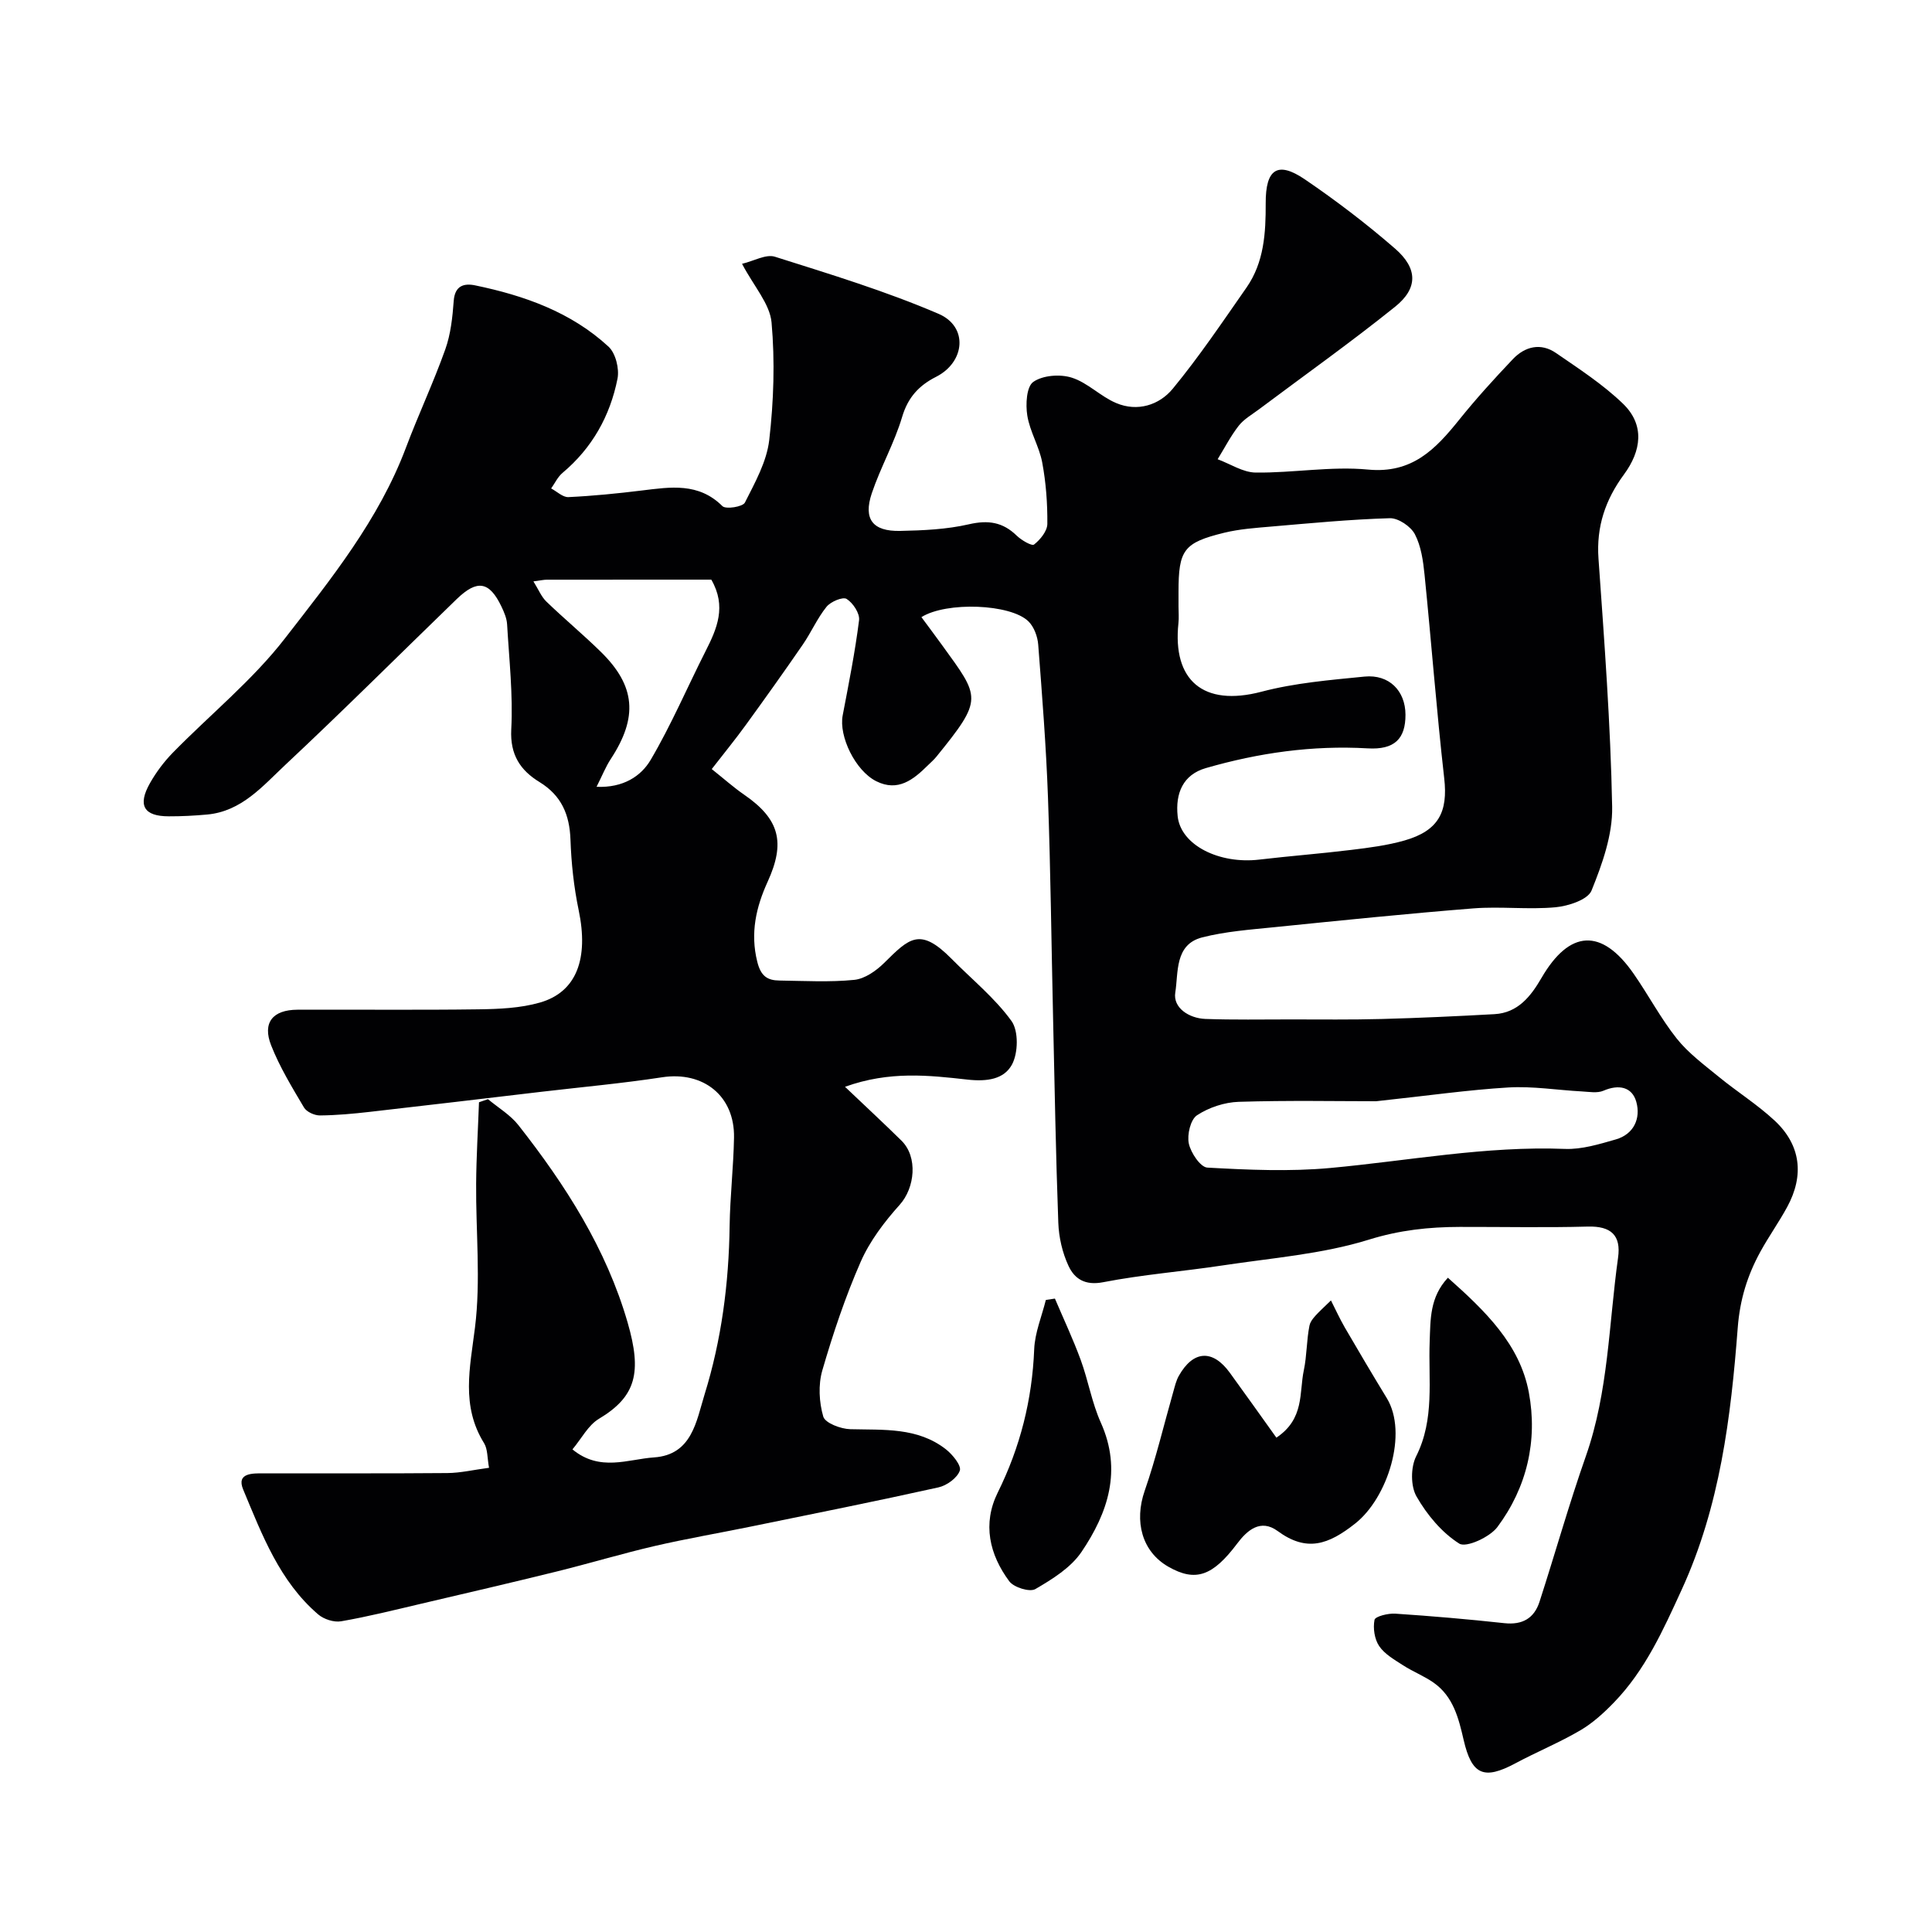
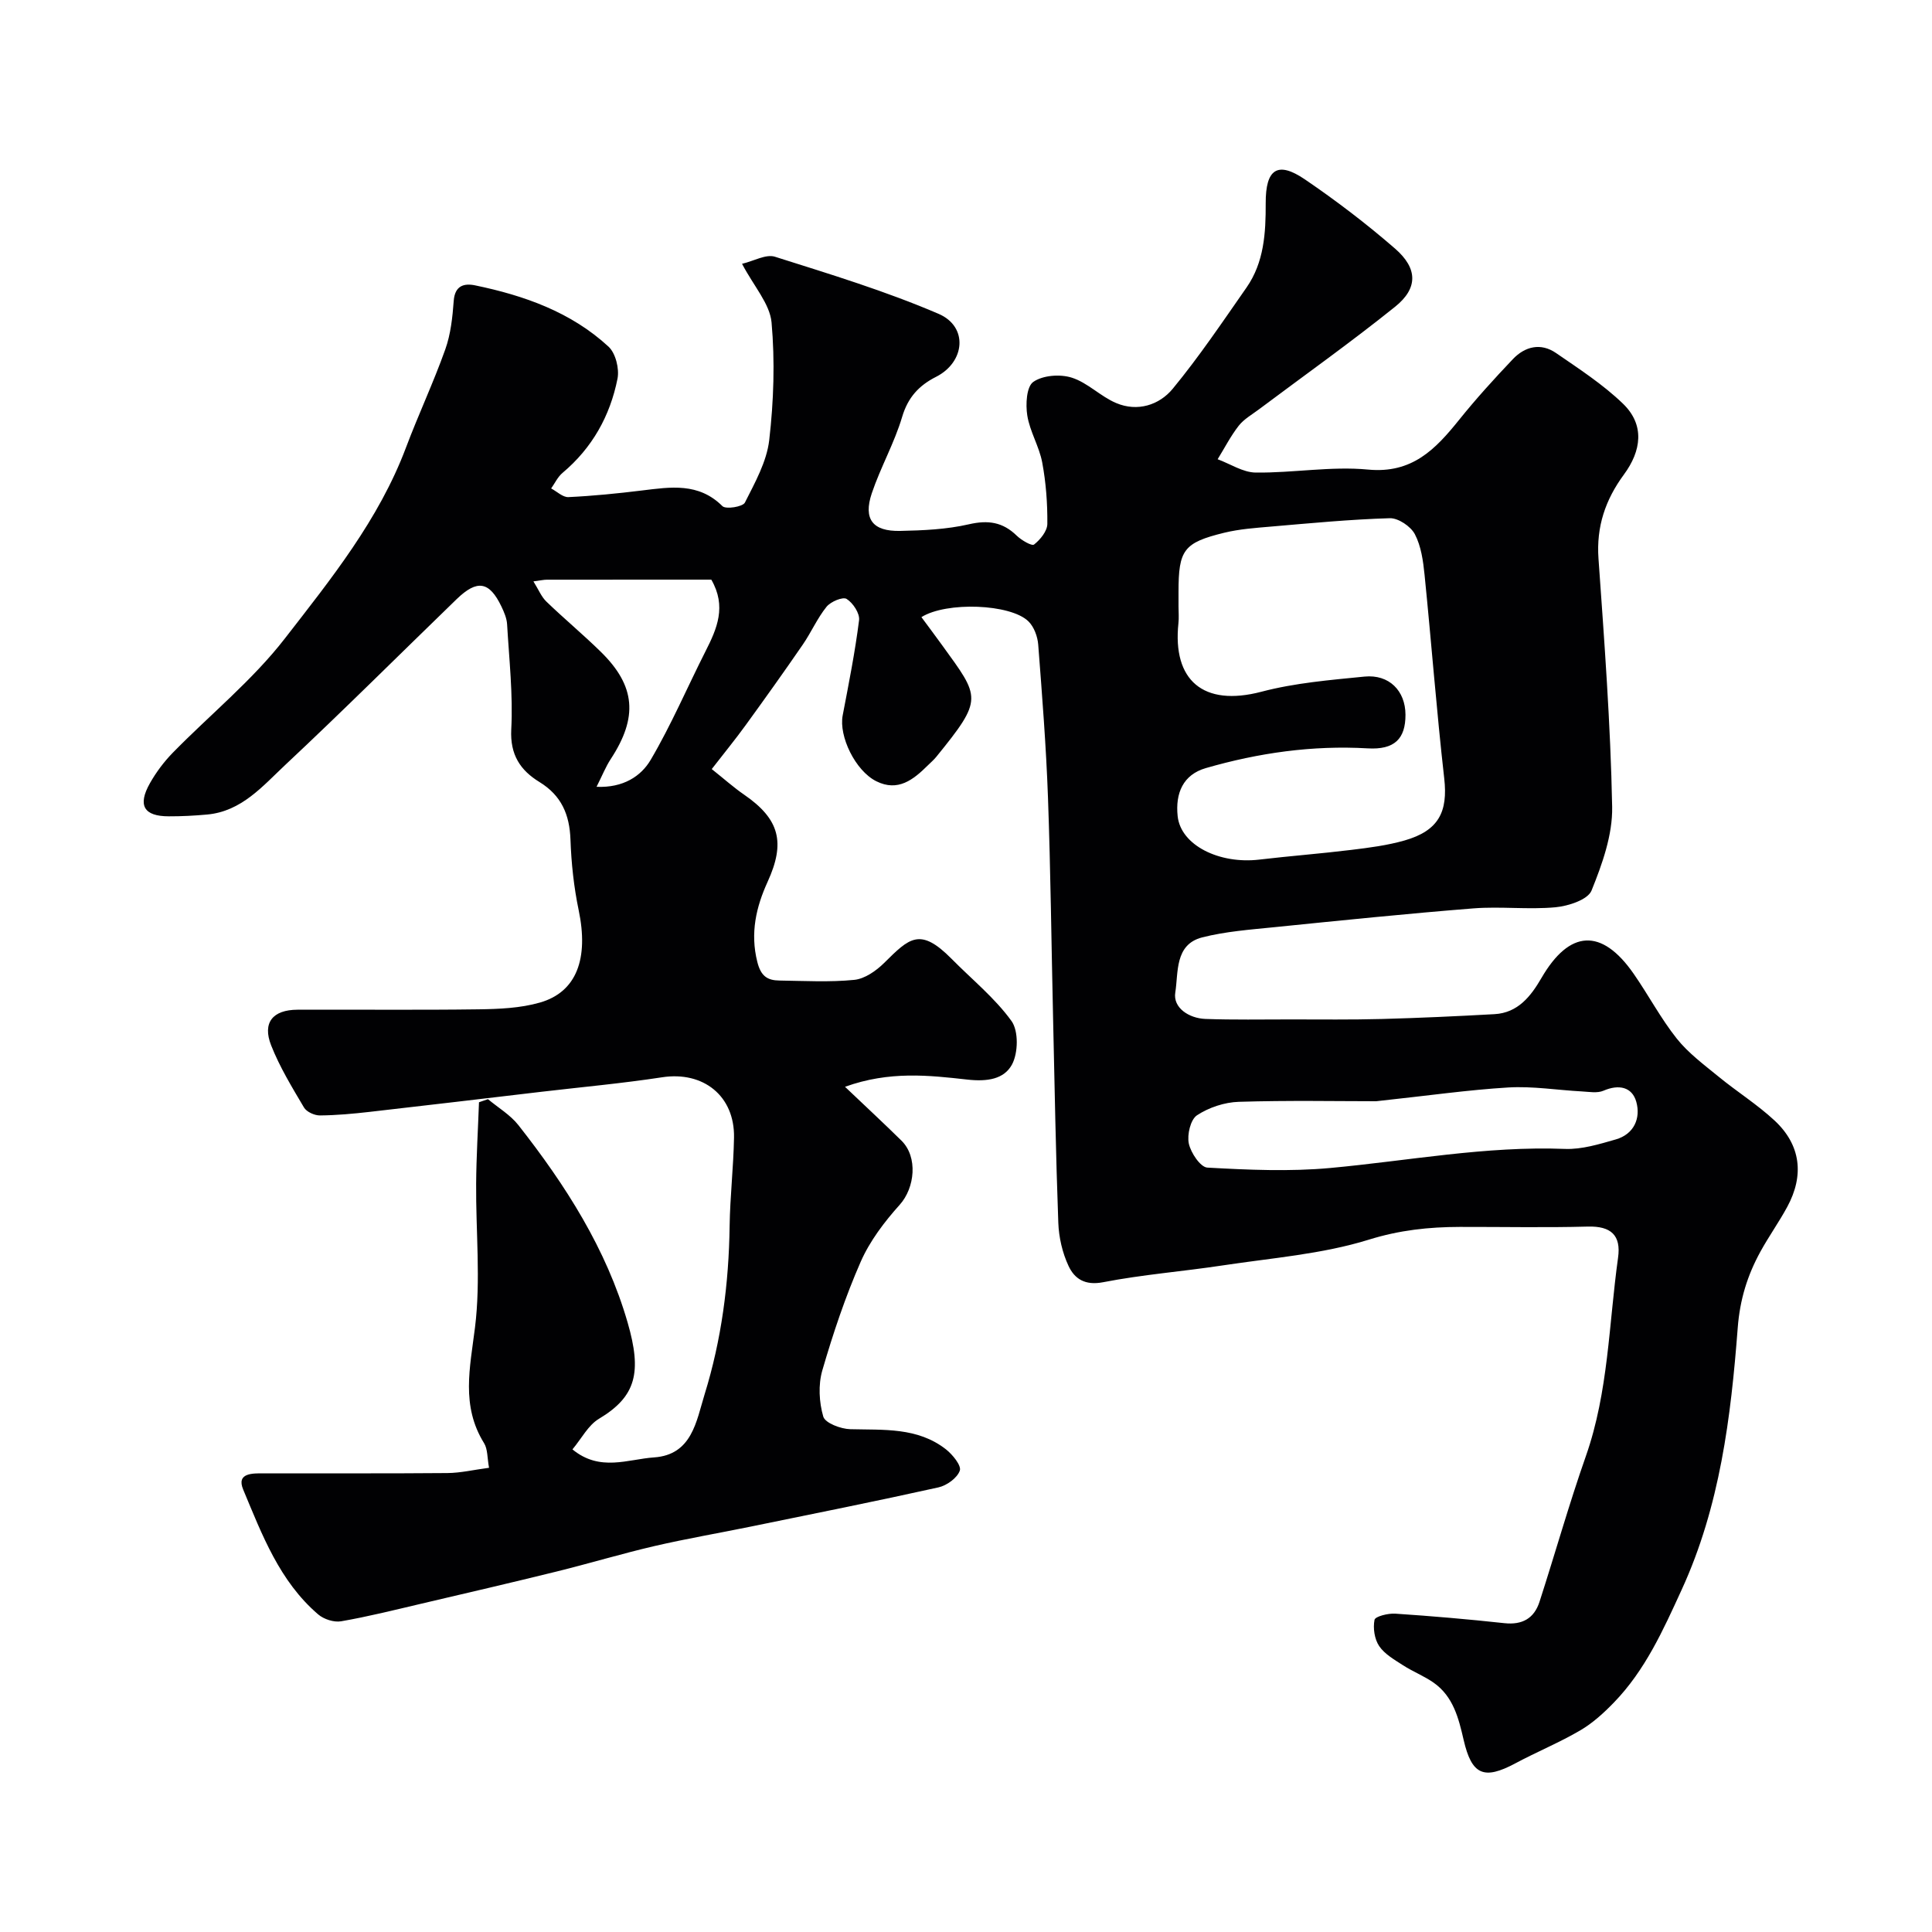
<svg xmlns="http://www.w3.org/2000/svg" enable-background="new 0 0 400 400" viewBox="0 0 400 400">
  <g fill="#010103">
    <path d="m153.63 54.62c2.45-.58 4.95-2.05 6.8-1.47 11.41 3.61 22.91 7.11 33.88 11.82 6.21 2.66 5.51 10-.51 13.05-3.54 1.79-5.82 4.25-7.02 8.29-1.61 5.42-4.48 10.45-6.29 15.83-1.79 5.35.19 7.9 5.88 7.78 4.76-.1 9.61-.31 14.22-1.37 3.99-.92 7.02-.47 9.92 2.36.97.94 3.12 2.19 3.58 1.83 1.29-1.01 2.73-2.78 2.75-4.26.04-4.25-.28-8.56-1.06-12.73-.62-3.32-2.56-6.4-3.09-9.72-.37-2.3-.17-5.98 1.24-6.96 1.97-1.38 5.55-1.65 7.97-.88 3.29 1.04 5.96 3.9 9.2 5.26 4.4 1.86 8.91.42 11.7-2.96 5.49-6.66 10.33-13.87 15.28-20.96 3.64-5.23 3.99-11.3 3.97-17.44-.03-7.12 2.46-8.79 8.1-4.96 6.48 4.41 12.76 9.2 18.68 14.34 4.72 4.1 4.78 8.21.01 12.04-9.17 7.37-18.78 14.19-28.2 21.25-1.44 1.08-3.1 2.01-4.18 3.39-1.67 2.14-2.93 4.61-4.36 6.93 2.63.97 5.24 2.73 7.88 2.76 7.76.09 15.6-1.35 23.26-.62 9.12.87 13.95-4.2 18.84-10.28 3.51-4.37 7.29-8.53 11.15-12.59 2.51-2.64 5.78-3.43 8.93-1.26 4.77 3.28 9.71 6.49 13.85 10.48 4.59 4.42 3.8 9.8.21 14.67-3.84 5.22-5.74 10.79-5.27 17.41 1.21 17.12 2.5 34.26 2.83 51.4.11 5.79-2.05 11.84-4.27 17.33-.77 1.9-4.8 3.21-7.46 3.46-5.62.52-11.35-.21-16.98.23-13.75 1.09-27.47 2.5-41.19 3.89-5.02.51-10.13.88-14.99 2.12-5.73 1.47-4.9 7.32-5.56 11.41-.51 3.16 2.83 5.34 6.24 5.47 5.85.21 11.71.1 17.56.1 6.33 0 12.67.08 19-.09 7.77-.21 15.53-.57 23.29-1 4.86-.27 7.53-3.72 9.71-7.47 5.81-10.02 12.47-10.42 19.09-.91 3.07 4.41 5.6 9.24 8.93 13.43 2.41 3.03 5.66 5.43 8.69 7.91 3.79 3.11 7.99 5.74 11.57 9.07 5.42 5.04 6.18 11.32 2.61 17.89-1.71 3.15-3.81 6.09-5.54 9.24-2.69 4.9-4.25 9.9-4.7 15.76-1.42 18.54-3.67 36.96-11.62 54.27-3.84 8.38-7.54 16.64-14.01 23.32-2.1 2.17-4.41 4.28-7 5.79-4.32 2.53-8.99 4.44-13.41 6.81-6.51 3.48-9.03 2.43-10.71-4.85-1.04-4.51-2.15-8.99-6.2-11.84-1.99-1.4-4.32-2.3-6.36-3.62-1.78-1.15-3.8-2.3-4.93-3.97-.97-1.44-1.3-3.72-.96-5.43.14-.71 2.82-1.38 4.29-1.28 7.54.5 15.08 1.15 22.6 1.97 3.72.4 6.16-1 7.27-4.43 3.25-10.05 6.11-20.23 9.61-30.19 4.67-13.32 4.73-27.31 6.65-41.03.66-4.67-1.46-6.59-6.27-6.46-8.83.24-17.66.05-26.5.07-6.39.01-12.47.66-18.83 2.64-9.7 3.01-20.11 3.79-30.25 5.33-8.24 1.25-16.59 1.89-24.76 3.48-3.76.73-5.92-.71-7.16-3.37-1.28-2.73-2.01-5.93-2.12-8.95-.52-14.09-.76-28.2-1.08-42.3-.35-15.27-.51-30.54-1.06-45.8-.38-10.55-1.21-21.08-2.02-31.6-.13-1.67-.87-3.68-2.03-4.81-3.7-3.62-16.96-4.12-22.15-.87 1.44 1.95 2.89 3.88 4.3 5.83 7.87 10.88 8.58 11.02-1.21 23.08-.52.64-1.16 1.19-1.76 1.78-2.99 2.96-6.18 5.53-10.67 3.29-4.36-2.18-7.79-9.33-6.96-13.64 1.25-6.55 2.56-13.1 3.39-19.7.18-1.41-1.26-3.59-2.58-4.41-.79-.49-3.29.56-4.15 1.62-1.93 2.39-3.18 5.31-4.93 7.85-3.86 5.61-7.82 11.16-11.82 16.67-2.18 3.01-4.54 5.88-7.02 9.09 2.59 2.06 4.54 3.81 6.69 5.29 7.4 5.09 8.58 9.93 4.88 18.04-2.38 5.21-3.64 10.61-2.14 16.58.74 2.97 2.09 3.84 4.6 3.87 5.17.07 10.37.37 15.48-.14 2.18-.22 4.53-1.87 6.18-3.5 5.21-5.15 7.41-7.49 13.98-.84 4.19 4.25 8.94 8.08 12.39 12.86 1.49 2.07 1.39 6.64.09 9.03-1.64 2.99-5.04 3.57-9.29 3.09-7.83-.87-16.05-1.83-25.27 1.5 4.5 4.28 8.15 7.66 11.69 11.15 3.44 3.39 2.78 9.77-.36 13.27-3.17 3.53-6.19 7.5-8.08 11.8-3.19 7.27-5.73 14.87-7.95 22.5-.86 2.97-.67 6.59.2 9.56.4 1.35 3.63 2.56 5.6 2.61 6.9.18 13.92-.43 19.8 4.17 1.37 1.08 3.23 3.36 2.87 4.4-.53 1.53-2.7 3.1-4.44 3.48-12.87 2.86-25.81 5.45-38.72 8.09-6.69 1.37-13.43 2.52-20.08 4.06-6.79 1.58-13.48 3.6-20.25 5.27-9.29 2.29-18.61 4.46-27.93 6.64-5.54 1.3-11.07 2.69-16.67 3.66-1.48.26-3.58-.42-4.75-1.42-8.01-6.86-11.63-16.52-15.53-25.85-1.46-3.5 1.99-3.36 4.28-3.36 12.67-.02 25.33.05 38-.06 2.72-.02 5.43-.67 8.62-1.09-.38-2.05-.26-3.86-1.03-5.1-4.8-7.73-2.92-15.59-1.88-23.93 1.22-9.79.16-19.86.24-29.81.04-5.62.39-11.23.59-16.84.62-.21 1.24-.43 1.86-.64 2.13 1.78 4.64 3.26 6.31 5.39 9.74 12.39 18.2 25.61 22.61 40.88 2.95 10.22 1.82 15.27-5.95 19.91-2.22 1.33-3.59 4.07-5.48 6.33 5.7 4.69 11.47 2.03 16.9 1.66 7.86-.54 8.75-7.52 10.45-13.02 3.51-11.31 5.03-23 5.19-34.88.09-6.1.8-12.2.91-18.3.16-8.66-6.37-13.81-14.89-12.5-8.25 1.26-16.59 2.02-24.88 2.99-11.88 1.4-23.76 2.82-35.65 4.17-3.42.39-6.87.71-10.31.74-1.12.01-2.76-.73-3.3-1.64-2.47-4.17-5.03-8.37-6.8-12.86-1.86-4.71.33-7.37 5.44-7.39 12.5-.05 25 .09 37.5-.08 4.25-.06 8.66-.24 12.7-1.4 7.63-2.18 10.12-9.12 8.03-19.12-1-4.79-1.53-9.74-1.7-14.63-.19-5.18-1.87-9.12-6.42-11.91-3.95-2.42-6.11-5.63-5.84-10.89.38-7.22-.44-14.5-.86-21.75-.07-1.25-.62-2.53-1.17-3.69-2.51-5.23-5.02-5.65-9.28-1.53-11.82 11.45-23.47 23.07-35.47 34.31-4.67 4.37-9.05 9.63-16.18 10.28-2.64.24-5.29.38-7.94.37-5.17 0-6.51-2.26-3.9-6.87 1.28-2.26 2.89-4.41 4.7-6.27 7.74-7.91 16.5-15 23.23-23.68 9.54-12.3 19.45-24.58 25.06-39.49 2.57-6.84 5.7-13.48 8.15-20.36 1.13-3.17 1.5-6.68 1.75-10.07.24-3.15 2.15-3.66 4.43-3.19 10.17 2.11 19.85 5.52 27.62 12.69 1.47 1.36 2.26 4.57 1.86 6.62-1.53 7.71-5.24 14.36-11.39 19.52-.99.83-1.58 2.13-2.35 3.22 1.2.63 2.42 1.85 3.58 1.79 5.08-.24 10.16-.75 15.21-1.37 5.92-.72 11.73-1.68 16.67 3.24.7.7 4.21.14 4.65-.73 2.09-4.14 4.52-8.47 5.04-12.94.93-8.06 1.2-16.32.48-24.39-.37-3.84-3.63-7.41-6.11-12.11zm90.37 70.93c0 1.17.11 2.34-.02 3.5-1.24 11.75 5.08 17.35 17.21 14.16 6.91-1.82 14.18-2.42 21.32-3.13 5.1-.5 8.46 2.95 8.48 7.89.01 4.99-2.26 7.3-7.84 6.97-11.44-.66-22.57.93-33.51 4.09-4.69 1.36-6.32 5.18-5.82 9.94.63 6.04 8.65 9.98 16.91 9 6.34-.75 12.71-1.23 19.05-2.01 3.7-.45 7.45-.93 11.02-1.95 7.07-2.03 9-5.92 8.21-12.87-1.59-14.02-2.65-28.09-4.07-42.13-.29-2.87-.71-5.93-2.01-8.41-.85-1.62-3.43-3.36-5.19-3.31-8.19.24-16.38 1.03-24.55 1.73-3.26.28-6.57.51-9.73 1.28-8.42 2.06-9.46 3.56-9.46 12.25zm40.91 102.45c-7.93 0-18.19-.2-28.43.12-2.95.09-6.2 1.17-8.66 2.79-1.34.89-2.07 4.02-1.69 5.84.41 1.93 2.41 4.91 3.84 4.99 8.46.47 17.02.85 25.43.08 16.2-1.49 32.23-4.59 48.63-3.95 3.47.13 7.07-.98 10.49-1.96 3.8-1.09 5.2-4.4 4.26-7.78-.87-3.11-3.64-3.68-6.8-2.31-1.27.55-2.96.23-4.45.15-5.09-.27-10.2-1.12-15.26-.82-8.34.5-16.64 1.7-27.36 2.85zm-137.64-107.99c-11.41 0-22.73 0-34.05.01-.64 0-1.27.15-2.78.35 1.05 1.68 1.63 3.16 2.67 4.17 3.68 3.55 7.63 6.83 11.28 10.41 7.22 7.07 7.72 13.56 2.06 22.2-1.06 1.62-1.78 3.46-2.94 5.75 5.53.24 9.21-2.2 11.2-5.57 4.26-7.23 7.57-15.01 11.37-22.51 2.36-4.65 4.39-9.26 1.19-14.81z" />
-     <path d="m264.26 297.65c5.86-3.9 4.7-9.34 5.68-13.94.64-3.03.56-6.21 1.17-9.25.26-1.29 1.49-2.38 4.45-5.22.95 1.87 1.82 3.79 2.87 5.61 2.85 4.9 5.74 9.78 8.69 14.62 4.43 7.27.19 20.64-6.53 25.95-5.56 4.4-10.06 5.98-16.07 1.56-3.54-2.59-6.32-.14-8.36 2.58-5.07 6.74-8.62 8.04-14.27 4.81-5.48-3.14-7.1-9.39-4.89-15.73 2.34-6.73 3.98-13.71 5.94-20.57.31-1.09.57-2.24 1.12-3.21 2.98-5.3 7.01-5.54 10.56-.65 3.16 4.34 6.27 8.73 9.64 13.44z" />
-     <path d="m299.77 264.54c7.79 6.93 14.9 13.8 16.76 23.75 1.86 9.97-.39 19.65-6.5 27.85-1.57 2.11-6.47 4.35-7.9 3.45-3.62-2.28-6.7-5.99-8.86-9.77-1.23-2.14-1.21-6.04-.07-8.31 3.88-7.72 2.49-15.81 2.8-23.8.18-4.49-.02-9.1 3.77-13.17z" />
-     <path d="m218.41 268.86c1.8 4.23 3.76 8.39 5.34 12.7 1.56 4.26 2.31 8.85 4.16 12.97 4.44 9.89 1.48 18.68-3.99 26.77-2.21 3.27-6.04 5.65-9.56 7.7-1.16.68-4.46-.34-5.4-1.61-4.12-5.56-5.59-11.91-2.38-18.39 4.65-9.39 7.12-19.19 7.54-29.66.14-3.43 1.57-6.8 2.41-10.2.62-.1 1.25-.19 1.88-.28z" />
  </g>
</svg>